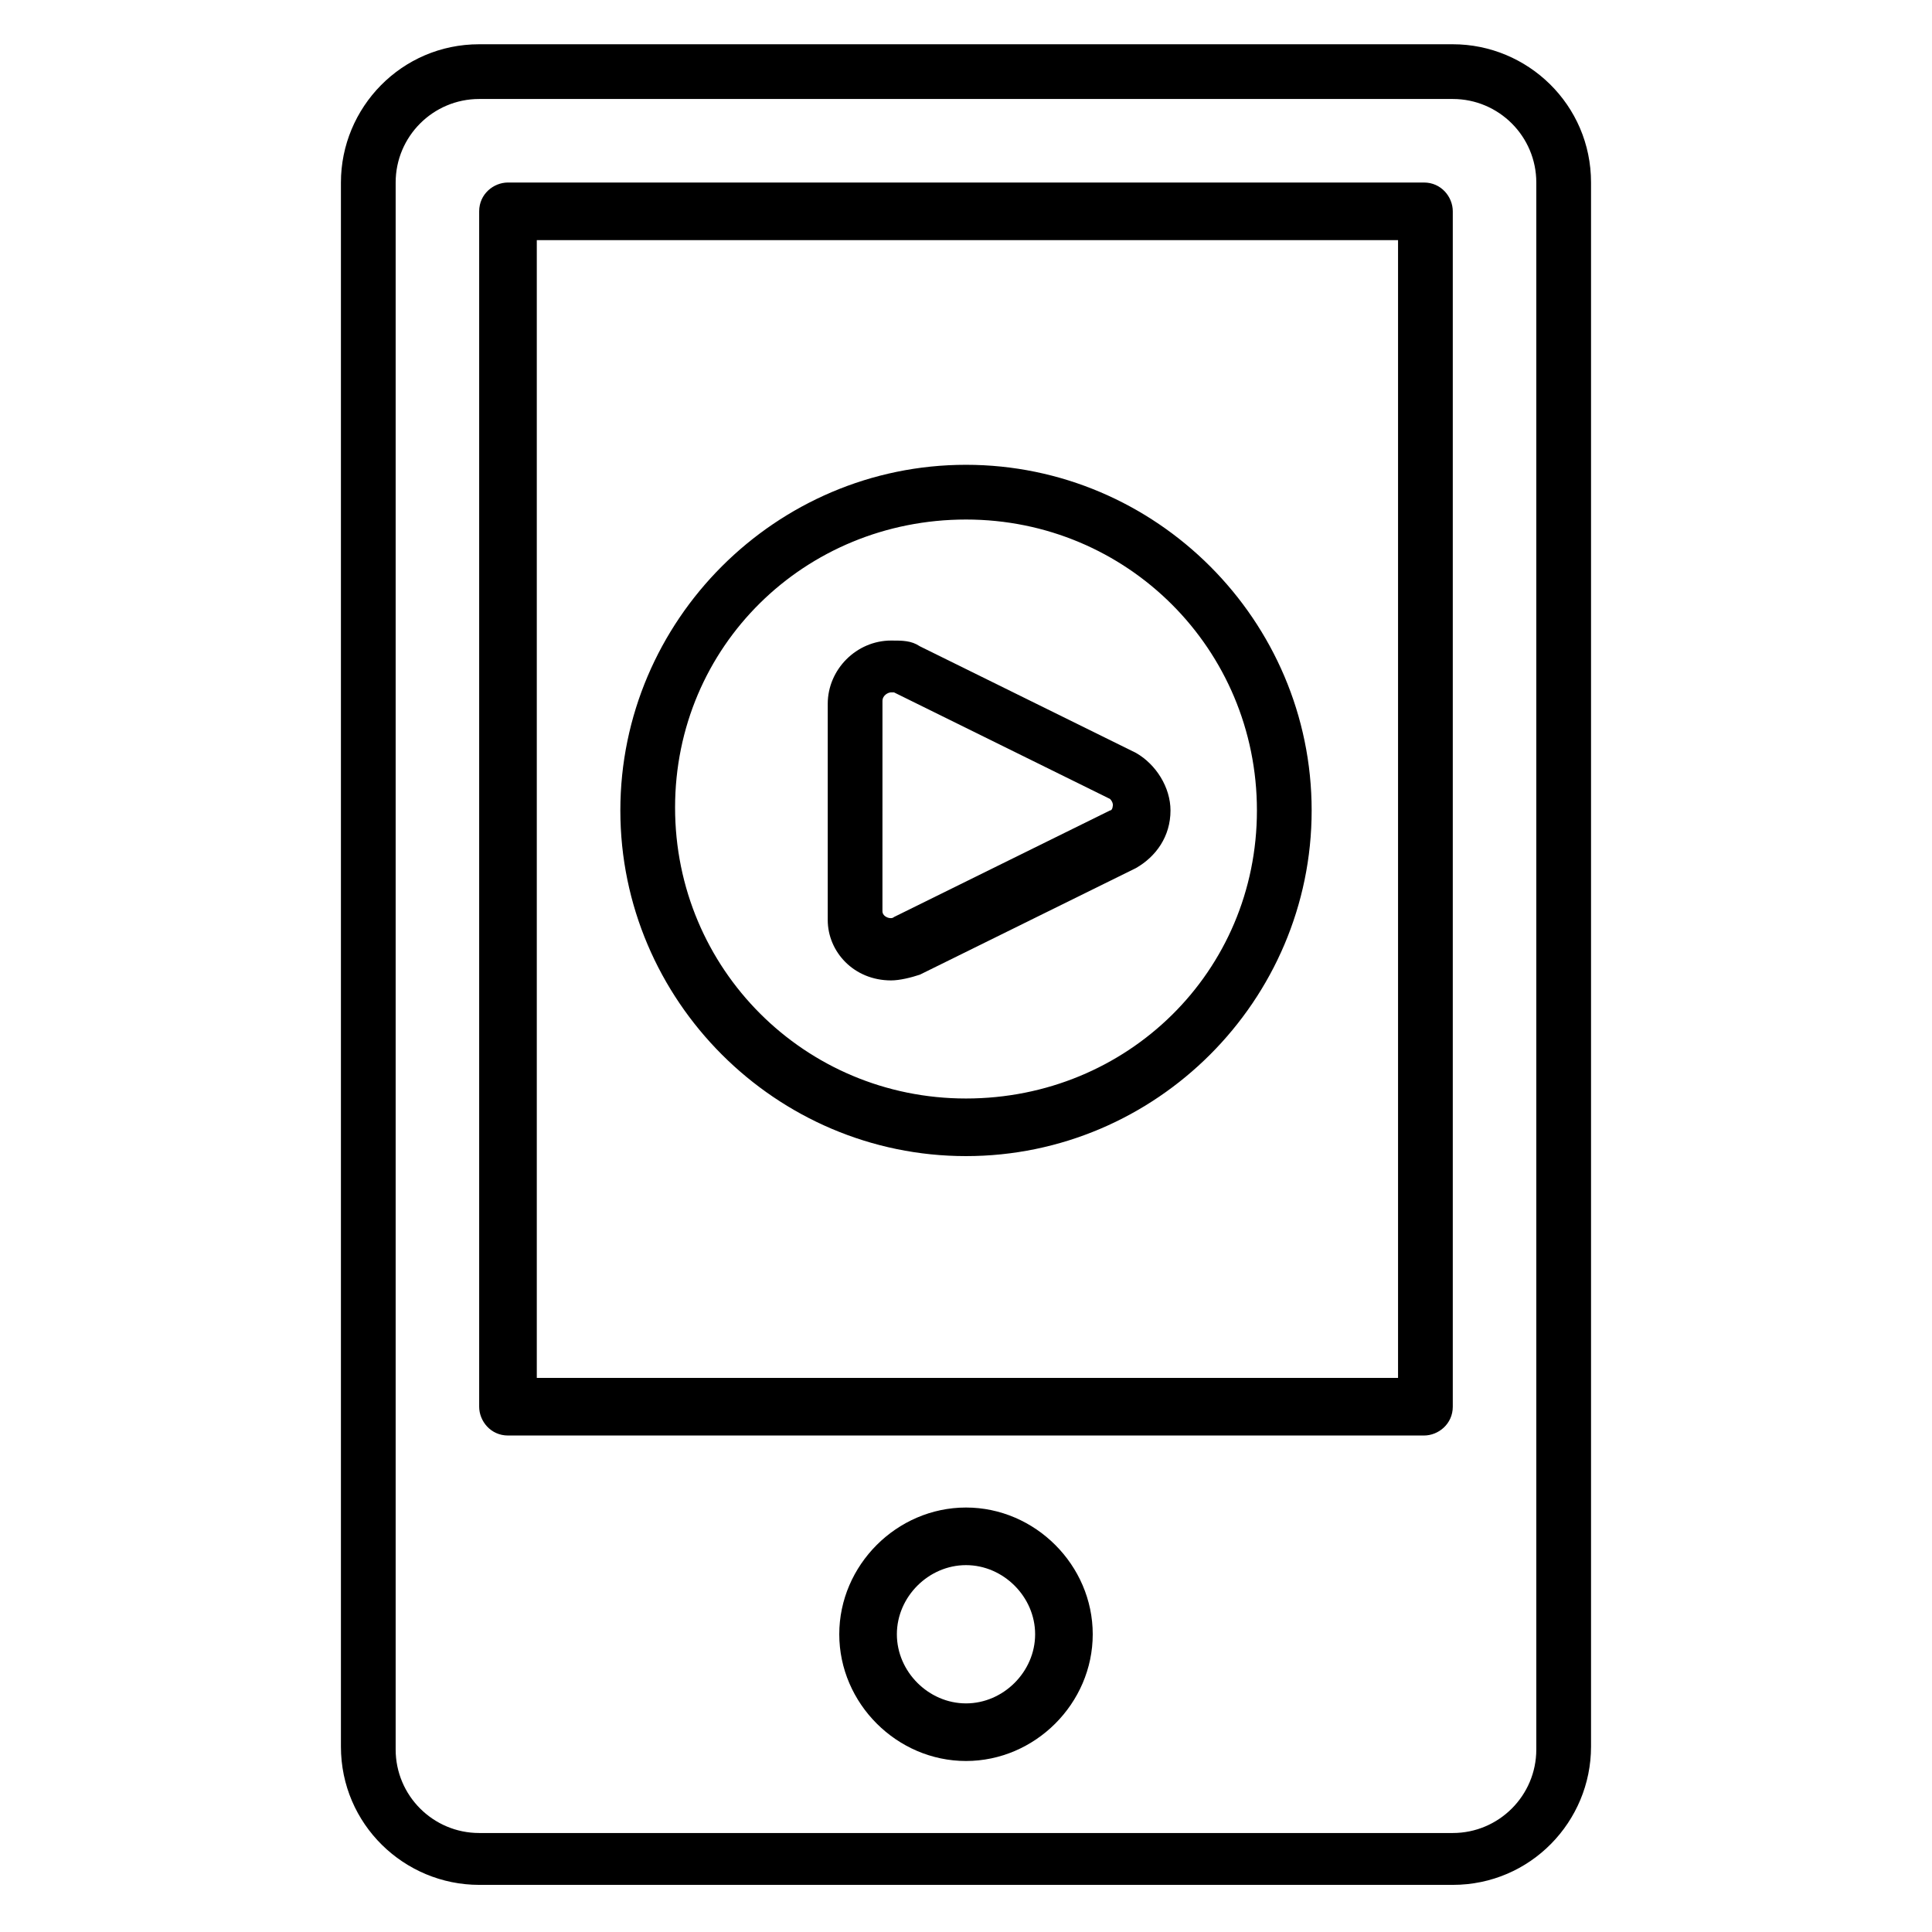
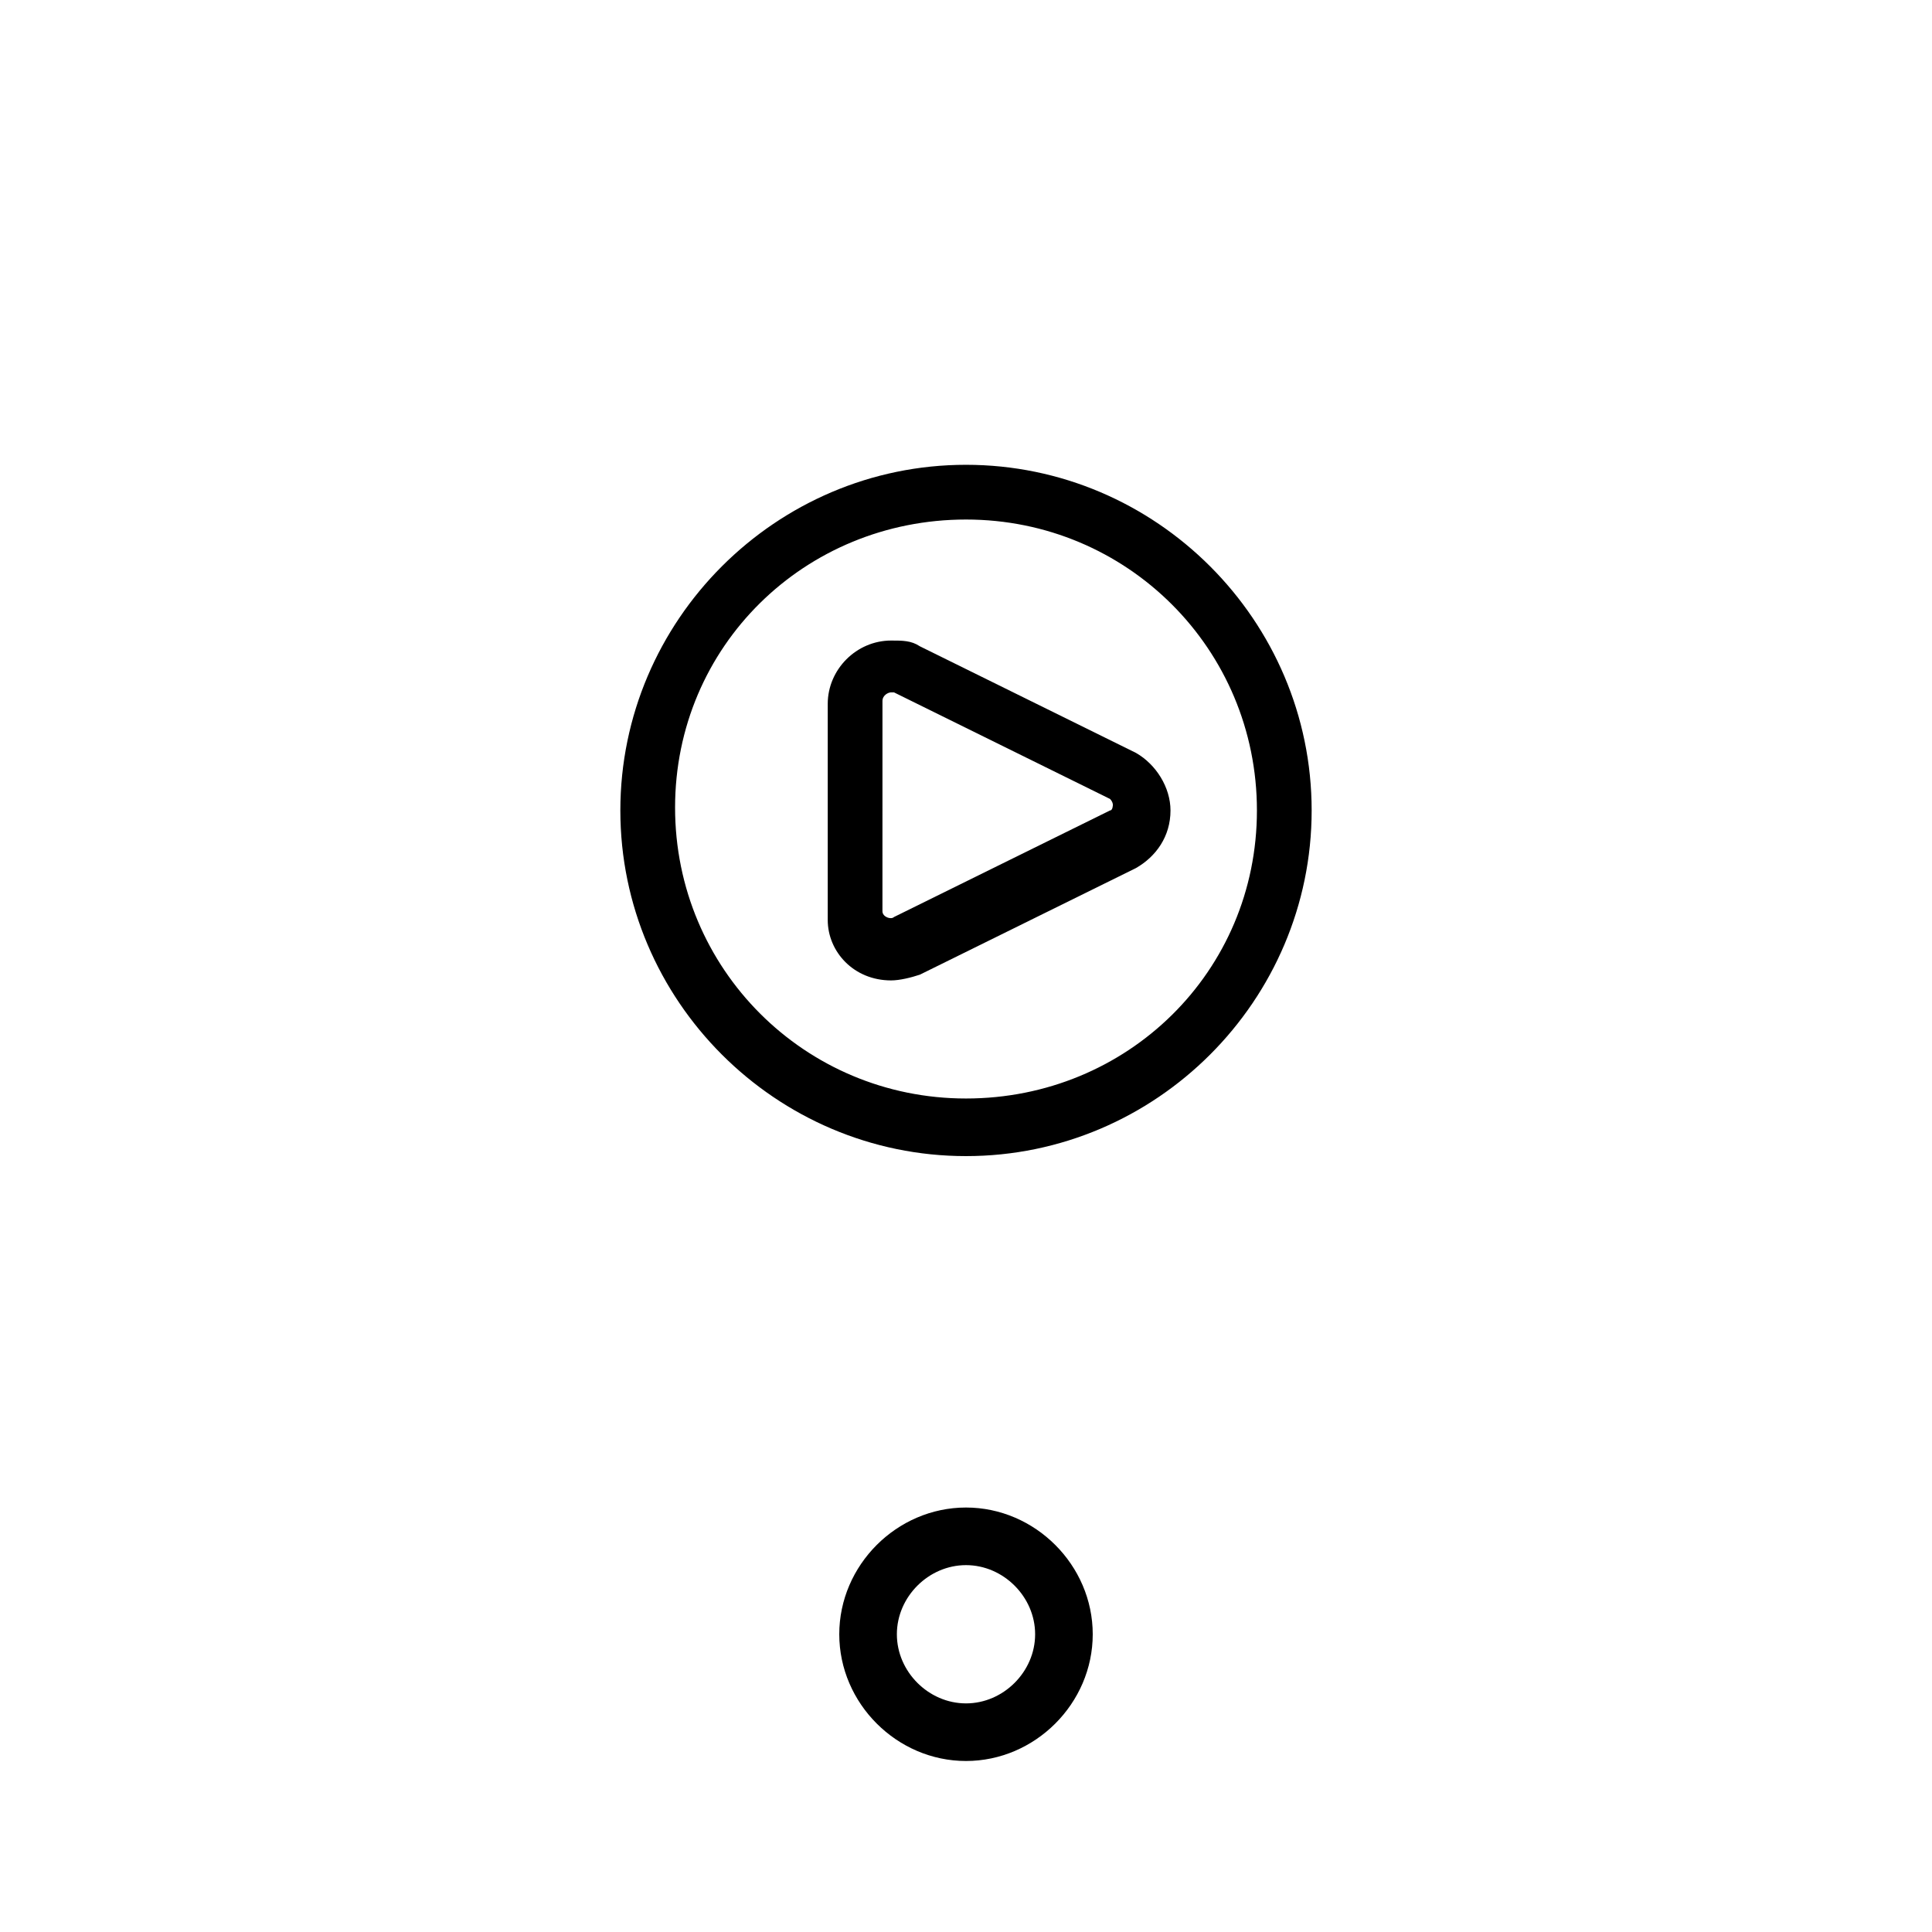
<svg xmlns="http://www.w3.org/2000/svg" fill="#000000" width="800px" height="800px" version="1.1" viewBox="144 144 512 512">
  <g>
-     <path d="m565.64 192.37c0-20.609-16.793-36.641-36.641-36.641h-258.01c-20.609 0-36.641 16.793-36.641 36.641v414.5c0 20.609 16.793 36.641 36.641 36.641h258.01c20.609 0 36.641-16.793 36.641-36.641zm-14.504 415.26c0 12.215-9.922 22.137-22.137 22.137h-258.01c-12.215 0-22.137-9.922-22.137-22.137v-415.26c0-12.215 9.922-22.137 22.137-22.137h258.01c12.215 0 22.137 9.922 22.137 22.137z" />
-     <path d="m521.37 192.37h-242.75c-3.816 0-7.633 3.055-7.633 7.633v316.79c0 3.816 3.055 7.633 7.633 7.633h242.75c3.816 0 7.633-3.055 7.633-7.633v-316.79c0-3.816-3.055-7.633-7.633-7.633zm-7.633 316.79h-227.48v-301.52h228.24v301.52z" />
    <path d="m380.15 403.82c2.289 0 5.344-0.762 7.633-1.527l57.25-28.242c5.344-3.055 9.16-8.398 9.16-15.266 0-6.106-3.816-12.215-9.16-15.266l-57.25-28.242c-2.289-1.527-4.582-1.527-7.633-1.527-9.16 0-16.793 7.633-16.793 16.793v57.25c0 8.395 6.867 16.027 16.793 16.027zm-2.289-74.047c0-1.527 1.527-2.289 2.289-2.289h0.762l57.25 28.242c0.762 0.762 0.762 1.527 0.762 1.527s0 1.527-0.762 1.527l-57.25 28.242c-0.762 0.762-3.055 0-3.055-1.527z" />
    <path d="m400 450.38c50.383 0 91.602-41.223 91.602-91.602 0-50.383-41.223-91.602-91.602-91.602-50.383 0-91.602 41.223-91.602 91.602 0 50.383 41.219 91.602 91.602 91.602zm0-168.7c42.746 0 77.098 34.352 77.098 77.098s-34.352 76.336-77.098 76.336-77.098-34.352-77.098-77.098c-0.004-42.75 34.348-76.336 77.098-76.336z" />
    <path d="m400 543.51c-18.32 0-33.586 15.266-33.586 33.586s15.266 33.586 33.586 33.586 33.586-15.266 33.586-33.586-15.266-33.586-33.586-33.586zm0 51.906c-9.922 0-18.32-8.398-18.32-18.32s8.398-18.32 18.32-18.32 18.32 8.398 18.32 18.32c0 9.926-8.398 18.32-18.32 18.32z" />
  </g>
</svg>